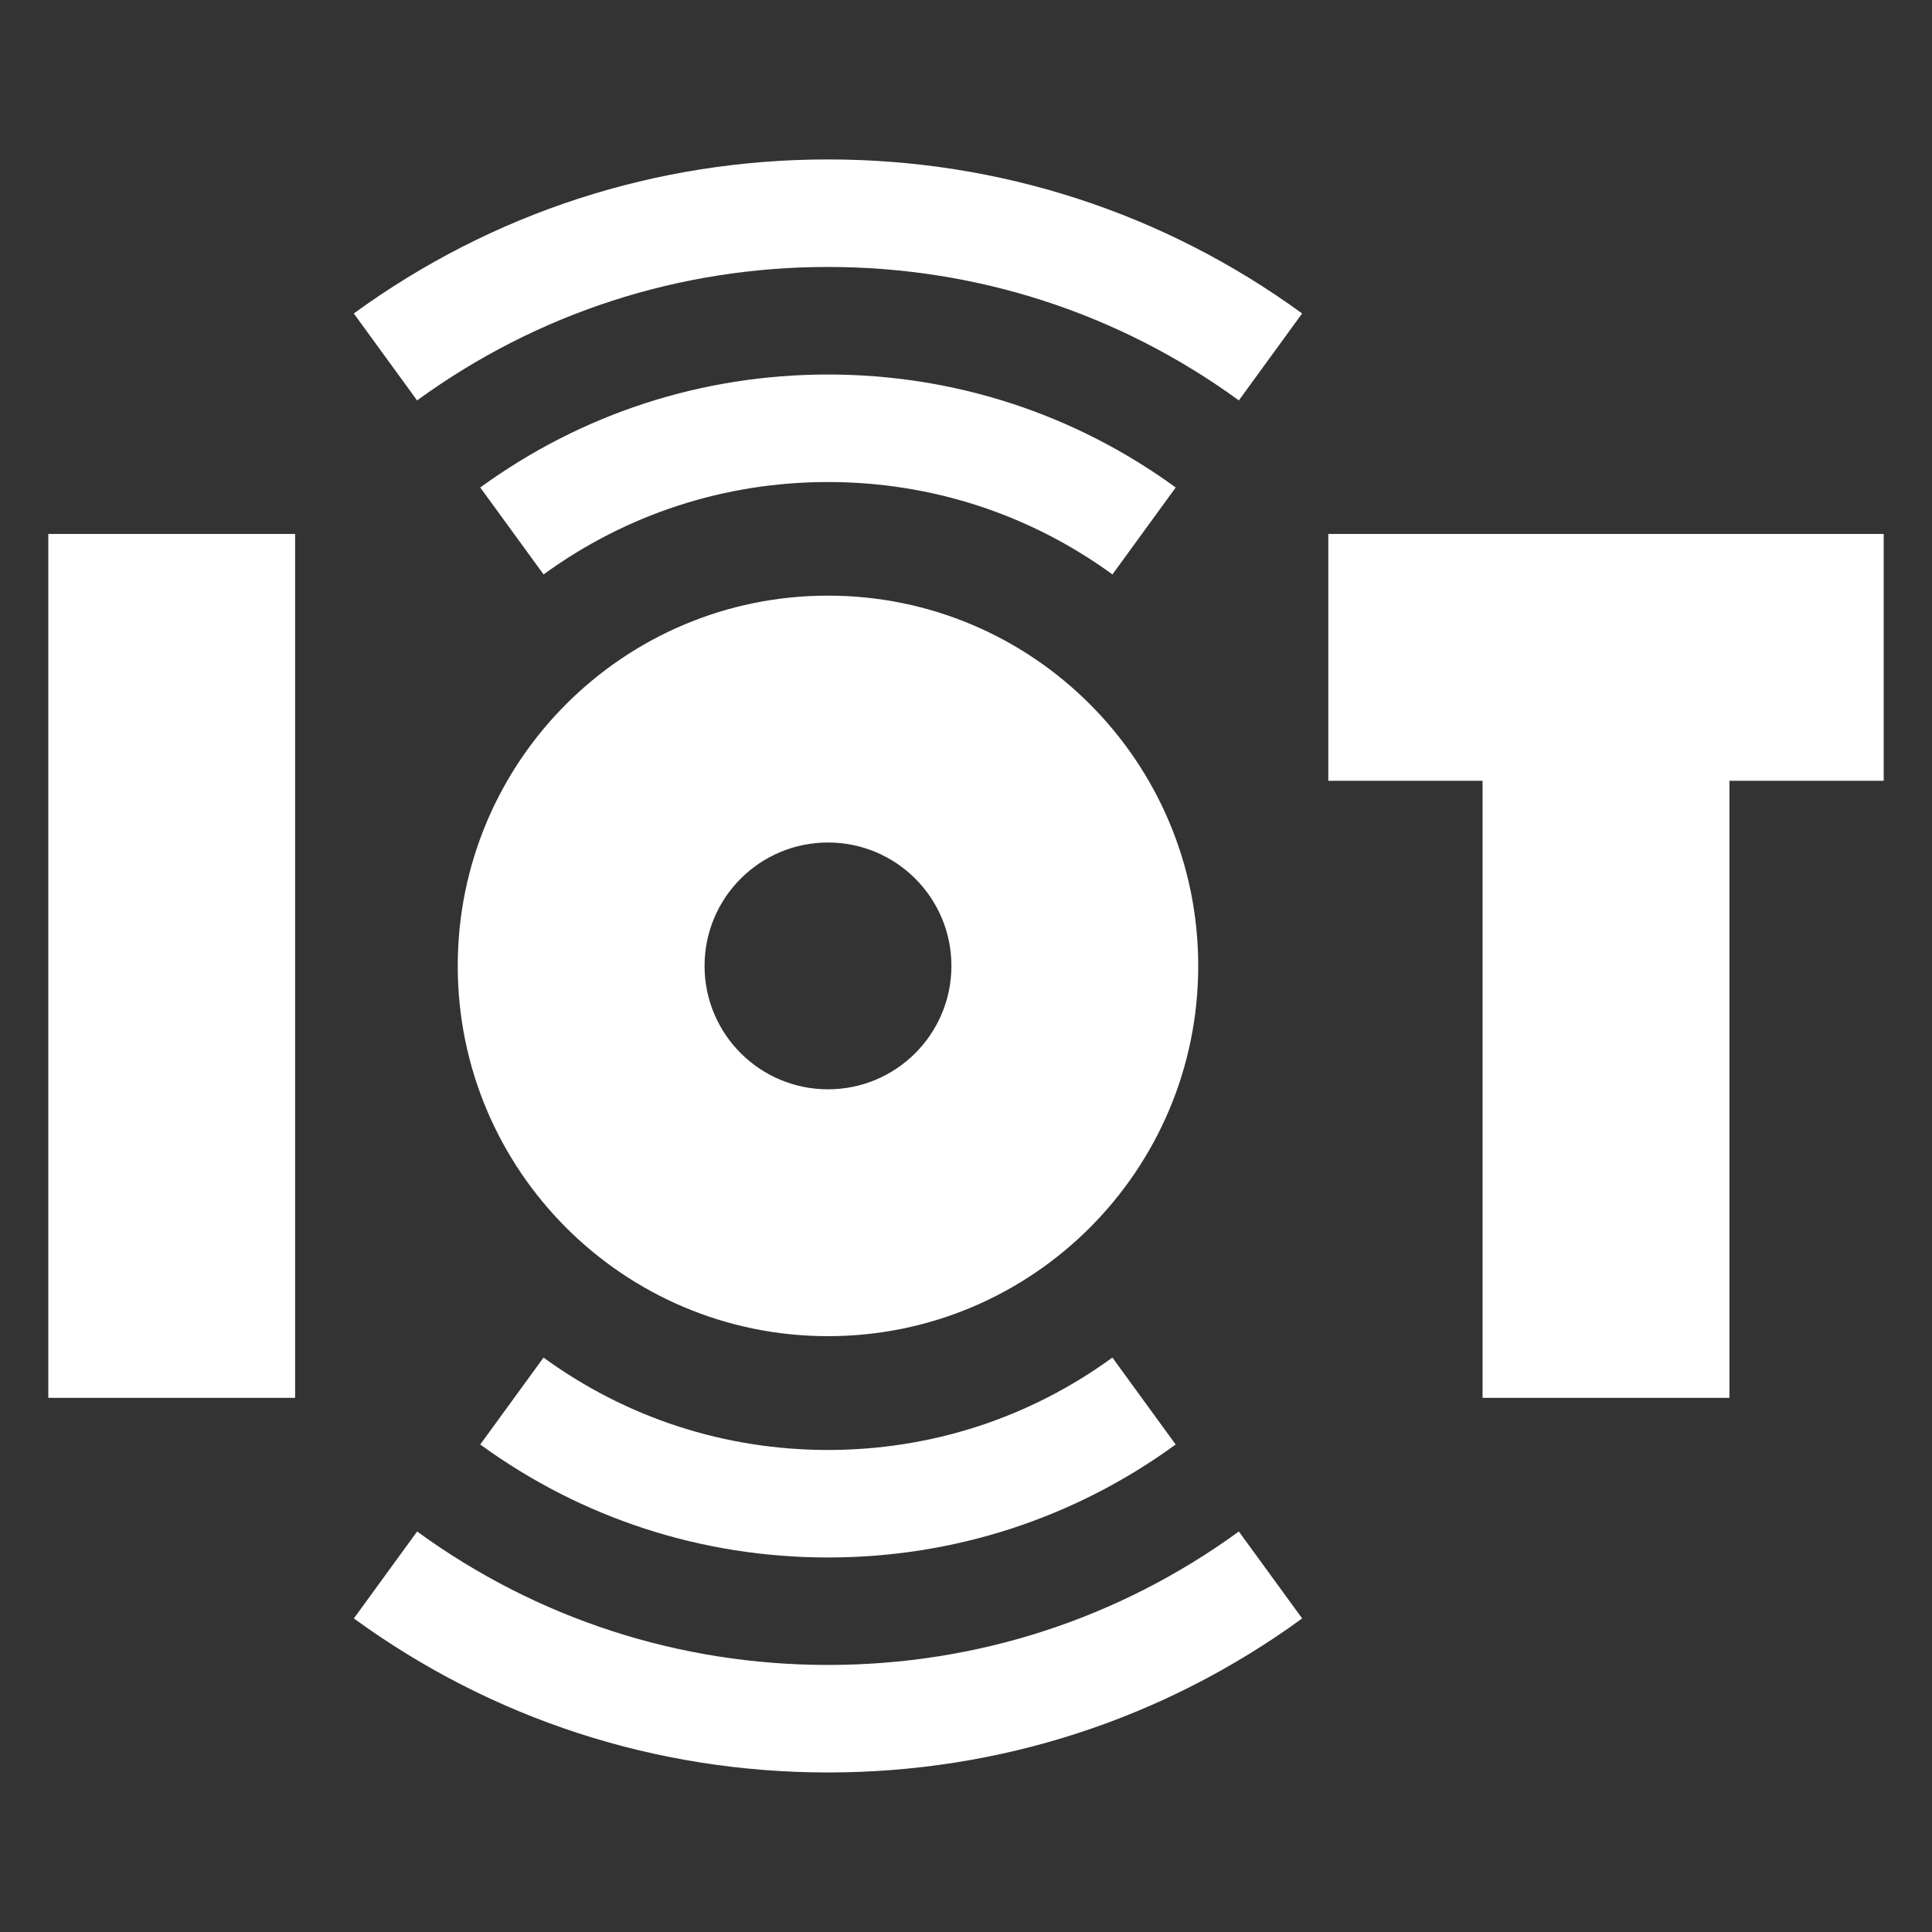
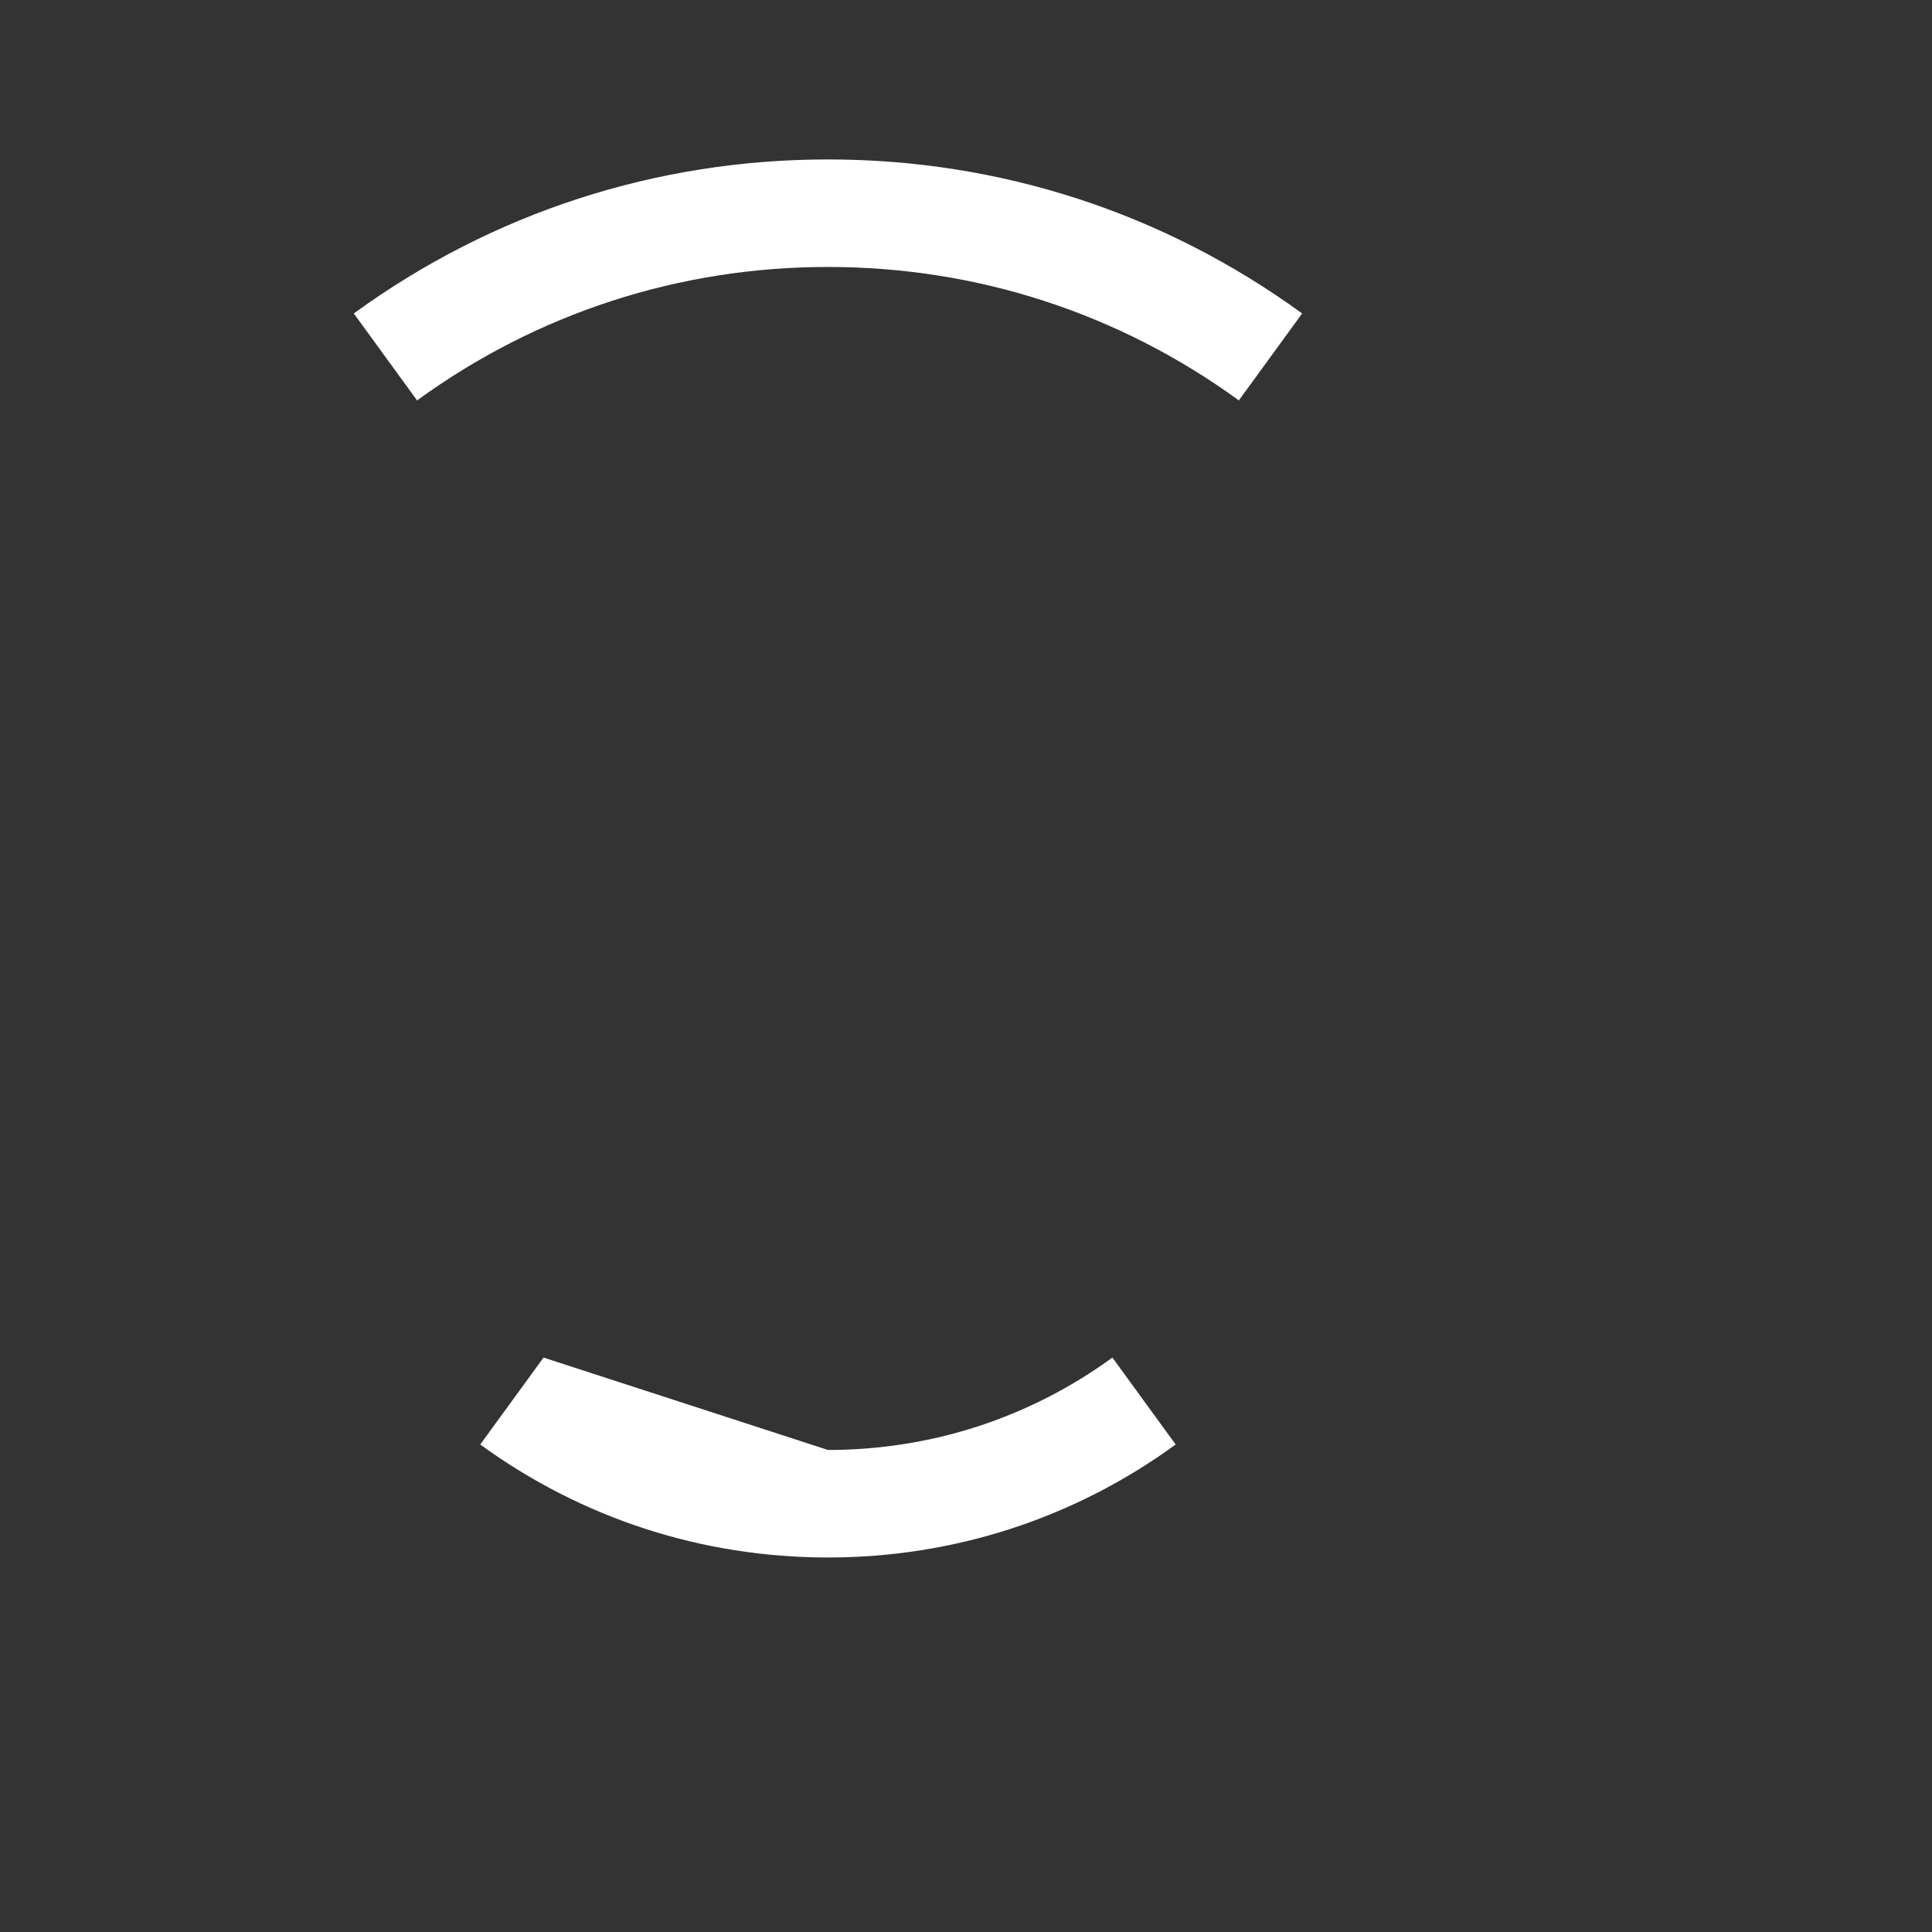
<svg xmlns="http://www.w3.org/2000/svg" width="40" height="40" viewBox="0 0 40 40" fill="none">
  <rect x="0" y="0" width="40" height="40" fill="#333333" stroke="none" />
-   <path d="M23.032 11.893L24.342 10.093C22.24 8.563 19.75 7.754 17.143 7.754C14.535 7.754 12.046 8.563 9.943 10.093L11.254 11.893C12.973 10.642 15.009 9.98 17.143 9.98C19.276 9.98 21.313 10.642 23.032 11.893Z" fill="white" />
-   <path d="M7.325 6.49L8.635 8.29C11.119 6.483 14.06 5.527 17.142 5.527C20.224 5.527 23.166 6.483 25.649 8.29L26.959 6.49C24.093 4.403 20.698 3.301 17.142 3.301C13.586 3.301 10.192 4.403 7.325 6.49ZM11.253 28.107L9.943 29.907C12.045 31.437 14.535 32.246 17.142 32.246C19.75 32.246 22.239 31.437 24.341 29.907L23.031 28.107C21.312 29.358 19.276 30.02 17.142 30.02C15.008 30.02 12.972 29.358 11.253 28.107Z" fill="white" />
-   <path d="M17.143 34.471C14.061 34.471 11.119 33.515 8.636 31.708L7.326 33.508C10.192 35.595 13.587 36.697 17.143 36.697C20.698 36.697 24.093 35.595 26.96 33.508L25.649 31.708C23.166 33.515 20.224 34.471 17.143 34.471ZM27.501 11.055V16.165H30.695V28.941H35.806V16.165H39V11.055H27.501ZM1 11.055H6.11V28.941H1V11.055ZM17.143 27.664C21.376 27.664 24.808 24.232 24.808 19.998C24.808 15.764 21.376 12.332 17.143 12.332C12.909 12.332 9.477 15.764 9.477 19.998C9.477 24.232 12.909 27.664 17.143 27.664ZM17.143 17.443C18.554 17.443 19.698 18.587 19.698 19.998C19.698 21.409 18.554 22.553 17.143 22.553C15.731 22.553 14.587 21.409 14.587 19.998C14.587 18.587 15.731 17.443 17.143 17.443Z" fill="white" />
+   <path d="M7.325 6.49L8.635 8.29C11.119 6.483 14.06 5.527 17.142 5.527C20.224 5.527 23.166 6.483 25.649 8.29L26.959 6.49C24.093 4.403 20.698 3.301 17.142 3.301C13.586 3.301 10.192 4.403 7.325 6.49ZM11.253 28.107L9.943 29.907C12.045 31.437 14.535 32.246 17.142 32.246C19.75 32.246 22.239 31.437 24.341 29.907L23.031 28.107C21.312 29.358 19.276 30.02 17.142 30.02Z" fill="white" />
</svg>